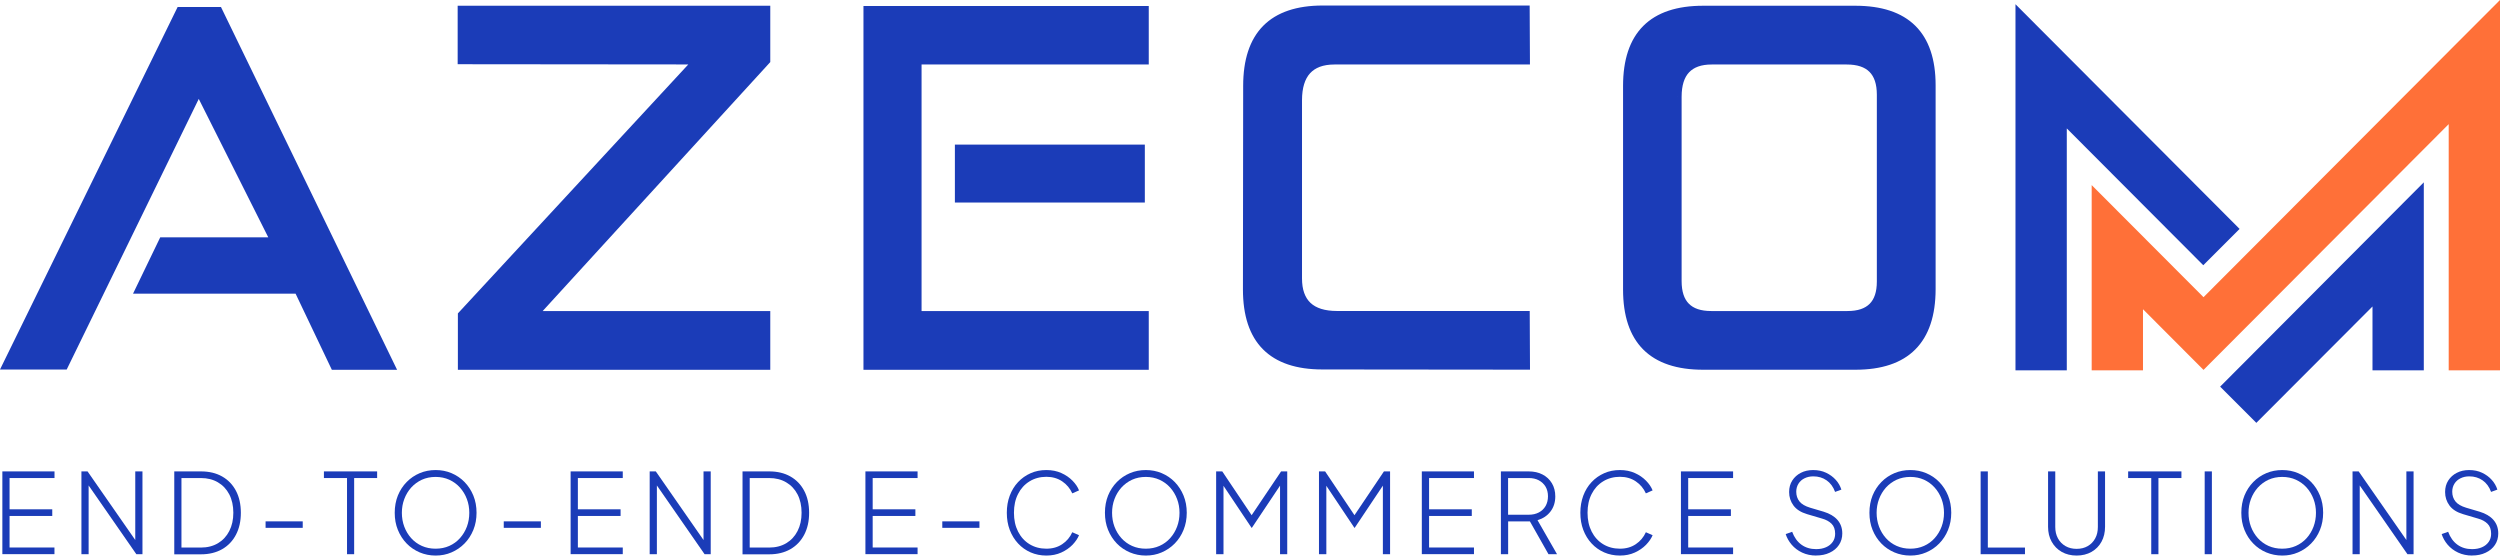
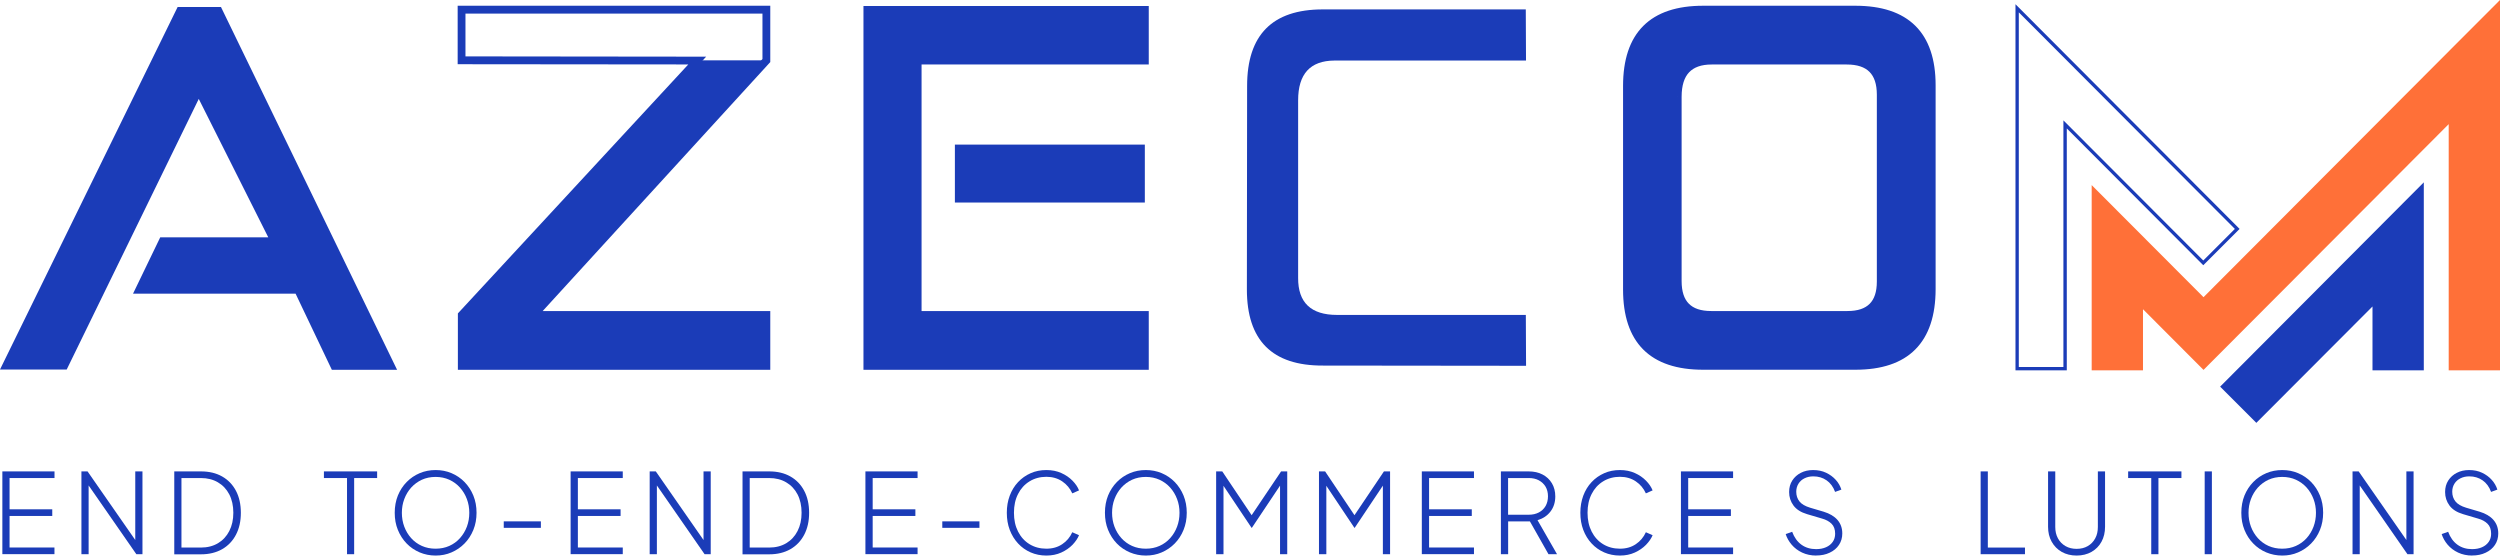
<svg xmlns="http://www.w3.org/2000/svg" width="198" height="44" viewBox="0 0 198 44" fill="none">
  <g id="logo xanh" clip-path="url(#clip0_1_19469)">
    <g id="Group">
      <path id="Vector" d="M0.499 28.957L14.26 0.861H17.305L30.955 28.975H26.477L23.607 22.948H11.024L12.885 19.111H21.746L15.738 7.138L5.092 28.957H0.499Z" fill="#1B3CB8" />
      <path id="Vector_2" d="M0.498 28.957L0.774 29.091L14.456 1.173H17.113L30.461 28.663H26.673L23.798 22.64H11.518L13.076 19.424H22.249L15.733 6.437L4.9 28.645H0.498V28.957L0.774 29.091L0.498 28.957V29.265H5.283L15.742 7.834L21.248 18.799H12.689L10.535 23.26H23.411L26.282 29.287H31.449L17.5 0.553H14.069L0 29.265H0.498V28.957Z" fill="#1B3CB8" />
-       <path id="Vector_3" d="M36.572 28.975V24.947L55.22 4.796L36.554 4.778V0.767H60.694V4.796L42.277 24.947H60.694V28.975H36.572Z" fill="#1B3CB8" />
+       <path id="Vector_3" d="M36.572 28.975V24.947L55.22 4.796L36.554 4.778H60.694V4.796L42.277 24.947H60.694V28.975H36.572Z" fill="#1B3CB8" />
      <path id="Vector_4" d="M36.572 28.975H36.883V25.067L55.928 4.488L36.865 4.466V1.075H60.387V4.675L41.574 25.254H60.387V28.663H36.572V28.975H36.883H36.572V29.287H61.006V24.634H42.98L61.006 4.916V0.455H36.247V5.086L54.512 5.104L36.264 24.822V29.287H36.572V28.975Z" fill="#1B3CB8" />
      <path id="Vector_5" d="M72.672 24.947H90.666V28.975H68.689V0.785H90.666V4.796H72.672V24.947ZM90.364 11.764V15.734H75.939V11.764H90.364Z" fill="#1B3CB8" />
      <path id="Vector_6" d="M72.672 24.947V25.259H90.359V28.667H69V1.097H90.359V4.488H72.365V25.254H72.676V24.942H72.988V5.108H90.982V0.477H68.386V29.287H90.982V24.639H72.676V24.951L72.672 24.947ZM90.364 11.764H90.052V15.427H76.246V12.076H90.364V11.764V11.452H75.627V16.042H90.671V11.452H90.359V11.764H90.364Z" fill="#1B3CB8" />
      <path id="Vector_7" d="M120.864 4.796H105.683C103.769 4.809 102.812 5.857 102.812 7.941V22.007C102.799 23.965 103.827 24.942 105.896 24.942H120.846L120.864 28.971L104.766 28.953C100.756 28.966 98.753 26.959 98.753 22.926L98.771 6.808C98.771 2.766 100.769 0.745 104.761 0.745H120.842L120.86 4.796H120.864Z" fill="#1B3CB8" />
-       <path id="Vector_8" d="M120.864 4.796V4.483H105.678C105.171 4.483 104.717 4.559 104.316 4.706C103.716 4.925 103.244 5.331 102.941 5.884C102.638 6.437 102.5 7.124 102.5 7.941V22.007V22.042C102.5 22.551 102.567 23.011 102.71 23.416C102.923 24.023 103.315 24.5 103.862 24.808C104.405 25.116 105.086 25.254 105.892 25.254H120.535L120.553 28.663L104.761 28.645H104.721C102.776 28.645 101.379 28.159 100.462 27.231C99.541 26.303 99.06 24.893 99.06 22.93L99.078 6.812C99.078 4.836 99.563 3.417 100.484 2.48C101.406 1.548 102.808 1.057 104.757 1.057H120.53L120.548 4.796H120.86H121.171L121.149 0.437H104.761C102.714 0.437 101.121 0.959 100.048 2.043C98.971 3.132 98.459 4.742 98.459 6.808L98.441 22.926C98.441 24.982 98.953 26.584 100.026 27.663C101.099 28.743 102.687 29.261 104.726 29.261H104.766L121.176 29.278L121.154 24.63H105.892C104.908 24.63 104.227 24.398 103.791 23.987C103.573 23.782 103.408 23.523 103.293 23.202C103.177 22.881 103.119 22.493 103.119 22.038V22.002V7.945C103.119 6.946 103.351 6.25 103.756 5.804C103.96 5.581 104.214 5.411 104.53 5.291C104.846 5.175 105.229 5.108 105.683 5.108H121.171V4.796H120.86H120.864Z" fill="#1B3CB8" />
      <path id="Vector_9" d="M134.884 0.767H146.946C150.978 0.767 152.994 2.761 152.994 6.754V22.912C152.981 26.954 150.965 28.975 146.946 28.975H134.884C130.865 28.975 128.854 26.959 128.854 22.93V6.812C128.854 2.784 130.865 0.767 134.884 0.767ZM132.873 7.678V22.256C132.873 24.05 133.758 24.942 135.534 24.942H146.314C148.076 24.942 148.957 24.059 148.957 22.292V7.504C148.957 5.701 148.058 4.796 146.256 4.796H135.574C133.776 4.796 132.877 5.755 132.877 7.673L132.873 7.678Z" fill="#1B3CB8" />
      <path id="Vector_10" d="M134.884 0.767V1.08H146.946C148.913 1.08 150.333 1.566 151.267 2.485C152.198 3.408 152.687 4.809 152.687 6.754V22.912C152.678 24.884 152.189 26.307 151.254 27.24C150.324 28.172 148.909 28.663 146.946 28.663H134.884C132.921 28.663 131.506 28.172 130.58 27.244C129.65 26.312 129.165 24.898 129.165 22.93V6.812C129.165 4.845 129.655 3.431 130.58 2.498C131.511 1.566 132.921 1.08 134.884 1.08V0.455C132.828 0.455 131.226 0.973 130.144 2.057C129.063 3.141 128.546 4.747 128.546 6.808V22.93C128.546 24.991 129.063 26.597 130.144 27.681C131.226 28.765 132.828 29.283 134.884 29.283H146.946C149.002 29.283 150.609 28.765 151.69 27.677C152.776 26.588 153.297 24.978 153.301 22.912V6.754C153.301 4.711 152.781 3.118 151.695 2.043C150.609 0.968 149.002 0.455 146.941 0.455H134.88V0.767H134.884ZM132.873 7.678H132.561V22.256C132.561 23.198 132.797 23.965 133.318 24.491C133.838 25.018 134.599 25.254 135.534 25.254H146.314C147.244 25.254 147.996 25.018 148.512 24.5C149.029 23.983 149.265 23.225 149.265 22.297V7.504C149.265 6.553 149.024 5.782 148.499 5.255C147.974 4.729 147.204 4.488 146.256 4.488H135.574C135.098 4.488 134.666 4.55 134.288 4.684C133.718 4.885 133.269 5.255 132.984 5.768C132.694 6.281 132.565 6.919 132.565 7.673H133.184C133.184 6.759 133.398 6.125 133.776 5.728C133.967 5.527 134.199 5.376 134.497 5.269C134.795 5.162 135.151 5.108 135.574 5.108H146.256C147.11 5.108 147.689 5.318 148.063 5.692C148.437 6.067 148.646 6.647 148.646 7.504V22.297C148.646 23.131 148.441 23.698 148.076 24.063C147.711 24.429 147.146 24.634 146.314 24.634H135.534C134.693 24.634 134.123 24.425 133.758 24.054C133.389 23.684 133.184 23.104 133.184 22.256V7.673H132.873V7.678Z" fill="#1B3CB8" />
    </g>
    <g id="Group_2">
      <g id="Group_3">
        <path id="Vector_11" d="M194.622 3.569L174.518 23.724L165.79 14.976V29.198H169.591V24.17L174.518 29.109L194.066 9.516V29.198H197.867V0.321L194.622 3.569Z" fill="#FF7038" />
        <path id="Vector_12" d="M194.622 3.569L194.529 3.475L174.518 23.537L165.661 14.659V29.332H169.725V24.491L174.518 29.296L193.937 9.832V29.332H198V0L194.529 3.475L194.622 3.569L194.716 3.663L197.733 0.638V29.069H194.199V9.194L174.518 28.921L169.458 23.854V29.069H165.924V15.297L174.518 23.912L194.716 3.663L194.622 3.569Z" fill="#FF7038" />
      </g>
      <g id="Group_4">
-         <path id="Vector_13" d="M177.188 18.13L159.755 0.656V29.198H163.556V9.85L174.5 20.82L177.188 18.13Z" fill="#1B3CB8" />
        <path id="Vector_14" d="M177.189 18.13L177.282 18.036L159.626 0.335V29.332H163.69V10.171L174.5 21.007L177.376 18.13L177.282 18.036L177.189 18.13L177.095 18.036L174.5 20.633L163.422 9.533V29.069H159.889V0.977L177.095 18.224L177.189 18.13L177.095 18.036L177.189 18.13Z" fill="#1B3CB8" />
        <path id="Vector_15" d="M176.022 30.621L178.702 33.302L188.031 23.956V29.198H191.831V14.757L176.022 30.621Z" fill="#1B3CB8" />
        <path id="Vector_16" d="M176.022 30.621L175.929 30.715L178.702 33.49L187.901 24.273V29.332H191.965V14.441L175.835 30.621L175.929 30.715L176.022 30.621L176.116 30.715L191.698 15.079V29.069H188.164V23.635L178.702 33.119L176.116 30.527L176.022 30.621L176.116 30.715L176.022 30.621Z" fill="#1B3CB8" />
      </g>
    </g>
    <g id="Group_5">
      <path id="Vector_17" d="M0.187 43.893V37.335H4.317V37.861H0.757V40.337H4.139V40.864H0.757V43.362H4.313V43.889H0.187V43.893Z" fill="#1B3CB8" />
      <path id="Vector_18" d="M6.449 43.893V37.335H6.934L10.896 43.032H10.713V37.335H11.283V43.893H10.798L6.819 38.16H7.019V43.893H6.449Z" fill="#1B3CB8" />
      <path id="Vector_19" d="M13.802 43.893V37.335H15.92C16.566 37.335 17.122 37.469 17.594 37.737C18.066 38.004 18.43 38.383 18.689 38.874C18.947 39.365 19.076 39.945 19.076 40.614C19.076 41.283 18.947 41.854 18.689 42.349C18.43 42.845 18.066 43.224 17.594 43.496C17.122 43.764 16.566 43.902 15.92 43.902H13.802V43.893ZM14.371 43.367H15.907C16.428 43.367 16.882 43.251 17.264 43.023C17.647 42.795 17.945 42.474 18.159 42.059C18.373 41.645 18.48 41.163 18.48 40.61C18.48 40.056 18.373 39.57 18.159 39.155C17.945 38.745 17.647 38.428 17.26 38.201C16.873 37.973 16.423 37.861 15.907 37.861H14.371V43.367Z" fill="#1B3CB8" />
-       <path id="Vector_20" d="M21.034 41.805V41.292H23.976V41.805H21.034Z" fill="#1B3CB8" />
      <path id="Vector_21" d="M27.484 43.893V37.861H25.654V37.335H29.869V37.861H28.049V43.893H27.479H27.484Z" fill="#1B3CB8" />
      <path id="Vector_22" d="M34.502 44C34.053 44 33.63 43.915 33.238 43.75C32.847 43.581 32.499 43.349 32.206 43.045C31.912 42.742 31.681 42.385 31.512 41.97C31.342 41.555 31.262 41.105 31.262 40.61C31.262 40.114 31.347 39.655 31.512 39.245C31.681 38.834 31.912 38.477 32.21 38.174C32.508 37.87 32.851 37.639 33.243 37.473C33.635 37.308 34.053 37.228 34.502 37.228C34.952 37.228 35.366 37.308 35.758 37.473C36.149 37.639 36.492 37.87 36.79 38.174C37.084 38.477 37.32 38.834 37.489 39.249C37.658 39.664 37.742 40.114 37.742 40.61C37.742 41.105 37.658 41.555 37.489 41.97C37.32 42.385 37.088 42.742 36.79 43.045C36.492 43.349 36.149 43.581 35.758 43.75C35.366 43.92 34.947 44 34.502 44ZM34.502 43.456C34.894 43.456 35.255 43.384 35.584 43.237C35.913 43.09 36.194 42.885 36.429 42.621C36.665 42.358 36.848 42.055 36.977 41.712C37.106 41.368 37.168 41.002 37.168 40.614C37.168 40.226 37.106 39.869 36.977 39.526C36.848 39.182 36.665 38.879 36.429 38.615C36.194 38.352 35.913 38.147 35.584 37.995C35.259 37.848 34.898 37.772 34.498 37.772C34.097 37.772 33.737 37.848 33.412 37.995C33.087 38.147 32.807 38.352 32.566 38.615C32.33 38.879 32.148 39.182 32.019 39.526C31.89 39.869 31.828 40.23 31.828 40.614C31.828 40.998 31.89 41.368 32.019 41.712C32.148 42.055 32.33 42.358 32.566 42.621C32.802 42.885 33.087 43.09 33.412 43.237C33.741 43.384 34.102 43.456 34.493 43.456H34.502Z" fill="#1B3CB8" />
      <path id="Vector_23" d="M39.897 41.805V41.292H42.838V41.805H39.897Z" fill="#1B3CB8" />
      <path id="Vector_24" d="M45.193 43.893V37.335H49.323V37.861H45.767V40.337H49.15V40.864H45.767V43.362H49.323V43.889H45.193V43.893Z" fill="#1B3CB8" />
      <path id="Vector_25" d="M51.455 43.893V37.335H51.94L55.901 43.032H55.719V37.335H56.289V43.893H55.803L51.825 38.16H52.025V43.893H51.455Z" fill="#1B3CB8" />
      <path id="Vector_26" d="M58.808 43.893V37.335H60.926C61.572 37.335 62.128 37.469 62.6 37.737C63.071 38.004 63.436 38.383 63.694 38.874C63.953 39.365 64.082 39.945 64.082 40.614C64.082 41.283 63.953 41.854 63.694 42.349C63.436 42.845 63.071 43.224 62.6 43.496C62.128 43.764 61.572 43.902 60.926 43.902H58.808V43.893ZM59.377 43.367H60.913C61.434 43.367 61.888 43.251 62.27 43.023C62.653 42.795 62.951 42.474 63.165 42.059C63.379 41.645 63.485 41.163 63.485 40.61C63.485 40.056 63.379 39.57 63.165 39.155C62.951 38.745 62.653 38.428 62.266 38.201C61.879 37.973 61.429 37.861 60.913 37.861H59.377V43.367Z" fill="#1B3CB8" />
      <path id="Vector_27" d="M68.541 43.893V37.335H72.672V37.861H69.116V40.337H72.498V40.864H69.116V43.362H72.672V43.889H68.541V43.893Z" fill="#1B3CB8" />
      <path id="Vector_28" d="M74.63 41.805V41.292H77.572V41.805H74.63Z" fill="#1B3CB8" />
      <path id="Vector_29" d="M82.873 44C82.424 44 82.005 43.915 81.627 43.75C81.244 43.581 80.915 43.349 80.63 43.041C80.345 42.733 80.127 42.376 79.971 41.966C79.815 41.555 79.74 41.105 79.74 40.61C79.74 40.114 79.815 39.673 79.971 39.258C80.127 38.843 80.345 38.486 80.63 38.183C80.915 37.879 81.244 37.647 81.627 37.478C82.005 37.308 82.424 37.228 82.873 37.228C83.323 37.228 83.71 37.308 84.057 37.465C84.409 37.621 84.702 37.826 84.943 38.071C85.183 38.316 85.357 38.571 85.459 38.839L84.925 39.075C84.747 38.682 84.484 38.366 84.128 38.125C83.772 37.884 83.354 37.763 82.869 37.763C82.383 37.763 81.925 37.884 81.538 38.125C81.146 38.366 80.844 38.7 80.63 39.124C80.412 39.548 80.305 40.043 80.305 40.61C80.305 41.176 80.412 41.671 80.63 42.1C80.848 42.528 81.151 42.862 81.538 43.099C81.925 43.335 82.37 43.456 82.869 43.456C83.367 43.456 83.777 43.335 84.128 43.099C84.484 42.862 84.747 42.546 84.925 42.153L85.459 42.389C85.352 42.648 85.178 42.898 84.943 43.148C84.702 43.393 84.409 43.599 84.057 43.759C83.705 43.92 83.309 44 82.873 44Z" fill="#1B3CB8" />
      <path id="Vector_30" d="M90.751 44C90.301 44 89.879 43.915 89.487 43.75C89.095 43.581 88.748 43.349 88.454 43.045C88.161 42.742 87.929 42.385 87.76 41.97C87.591 41.555 87.511 41.105 87.511 40.61C87.511 40.114 87.595 39.655 87.76 39.245C87.929 38.834 88.161 38.477 88.459 38.174C88.757 37.87 89.1 37.639 89.491 37.473C89.883 37.308 90.301 37.228 90.751 37.228C91.2 37.228 91.614 37.308 92.006 37.473C92.398 37.639 92.74 37.87 93.039 38.174C93.332 38.477 93.568 38.834 93.737 39.249C93.906 39.664 93.991 40.114 93.991 40.61C93.991 41.105 93.906 41.555 93.737 41.97C93.568 42.385 93.337 42.742 93.039 43.045C92.74 43.349 92.398 43.581 92.006 43.75C91.614 43.92 91.196 44 90.751 44ZM90.751 43.456C91.142 43.456 91.503 43.384 91.832 43.237C92.162 43.09 92.442 42.885 92.678 42.621C92.914 42.358 93.096 42.055 93.225 41.712C93.355 41.368 93.417 41.002 93.417 40.614C93.417 40.226 93.355 39.869 93.225 39.526C93.096 39.182 92.914 38.879 92.678 38.615C92.442 38.352 92.162 38.147 91.832 37.995C91.507 37.848 91.147 37.772 90.746 37.772C90.346 37.772 89.985 37.848 89.66 37.995C89.335 38.147 89.055 38.352 88.815 38.615C88.579 38.879 88.396 39.182 88.267 39.526C88.138 39.869 88.076 40.23 88.076 40.614C88.076 40.998 88.138 41.368 88.267 41.712C88.396 42.055 88.579 42.358 88.815 42.621C89.051 42.885 89.335 43.09 89.66 43.237C89.99 43.384 90.35 43.456 90.742 43.456H90.751Z" fill="#1B3CB8" />
      <path id="Vector_31" d="M96.318 43.893V37.335H96.803L99.247 40.98H99.011L101.463 37.335H101.949V43.893H101.379V38.169L101.521 38.25L99.149 41.801H99.122L96.75 38.25L96.901 38.169V43.893H96.332H96.318Z" fill="#1B3CB8" />
      <path id="Vector_32" d="M104.463 43.893V37.335H104.949L107.392 40.98H107.156L109.608 37.335H110.094V43.893H109.524V38.169L109.666 38.25L107.294 41.801H107.267L104.895 38.25L105.046 38.169V43.893H104.477H104.463Z" fill="#1B3CB8" />
      <path id="Vector_33" d="M112.608 43.893V37.335H116.739V37.861H113.183V40.337H116.565V40.864H113.183V43.362H116.739V43.889H112.608V43.893Z" fill="#1B3CB8" />
      <path id="Vector_34" d="M118.871 43.893V37.335H121.069C121.483 37.335 121.853 37.415 122.169 37.581C122.485 37.745 122.734 37.977 122.912 38.276C123.09 38.575 123.179 38.923 123.179 39.316C123.179 39.784 123.05 40.186 122.796 40.516C122.542 40.846 122.2 41.074 121.772 41.198L123.317 43.893H122.64L121.016 41.024L121.492 41.297H119.445V43.893H118.875H118.871ZM119.44 40.766H121.083C121.381 40.766 121.643 40.708 121.875 40.587C122.102 40.467 122.284 40.297 122.409 40.079C122.534 39.86 122.6 39.601 122.6 39.307C122.6 39.013 122.534 38.758 122.409 38.544C122.28 38.33 122.102 38.165 121.875 38.04C121.648 37.919 121.381 37.861 121.083 37.861H119.44V40.766Z" fill="#1B3CB8" />
      <path id="Vector_35" d="M128.297 44C127.847 44 127.429 43.915 127.051 43.75C126.668 43.581 126.339 43.349 126.054 43.041C125.769 42.737 125.551 42.376 125.395 41.966C125.239 41.555 125.164 41.105 125.164 40.61C125.164 40.114 125.244 39.673 125.395 39.258C125.551 38.843 125.769 38.486 126.054 38.183C126.339 37.879 126.668 37.647 127.051 37.478C127.429 37.308 127.847 37.228 128.297 37.228C128.746 37.228 129.129 37.308 129.481 37.465C129.832 37.621 130.126 37.826 130.366 38.071C130.607 38.316 130.78 38.571 130.887 38.839L130.353 39.075C130.175 38.682 129.913 38.366 129.556 38.125C129.2 37.884 128.782 37.763 128.297 37.763C127.812 37.763 127.353 37.884 126.966 38.125C126.574 38.366 126.272 38.7 126.058 39.124C125.84 39.548 125.733 40.043 125.733 40.61C125.733 41.176 125.84 41.671 126.058 42.1C126.276 42.528 126.579 42.862 126.966 43.099C127.353 43.335 127.798 43.456 128.297 43.456C128.795 43.456 129.205 43.335 129.556 43.099C129.908 42.862 130.175 42.546 130.353 42.153L130.887 42.389C130.78 42.648 130.607 42.898 130.366 43.148C130.126 43.393 129.832 43.599 129.481 43.759C129.129 43.92 128.733 44 128.297 44Z" fill="#1B3CB8" />
      <path id="Vector_36" d="M133.13 43.893V37.335H137.261V37.861H133.705V40.337H137.087V40.864H133.705V43.362H137.261V43.889H133.13V43.893Z" fill="#1B3CB8" />
      <path id="Vector_37" d="M143.848 44C143.434 44 143.06 43.92 142.726 43.764C142.393 43.607 142.121 43.398 141.899 43.139C141.68 42.88 141.52 42.599 141.427 42.3L141.939 42.117C142.103 42.563 142.348 42.903 142.673 43.139C142.998 43.375 143.385 43.491 143.835 43.491C144.133 43.491 144.395 43.442 144.622 43.34C144.849 43.242 145.023 43.099 145.152 42.916C145.281 42.733 145.343 42.519 145.343 42.274C145.343 41.934 145.25 41.667 145.059 41.48C144.867 41.292 144.622 41.158 144.315 41.074L143.122 40.721C142.637 40.578 142.277 40.351 142.045 40.038C141.814 39.726 141.698 39.369 141.698 38.968C141.698 38.62 141.783 38.316 141.947 38.058C142.117 37.795 142.339 37.594 142.628 37.447C142.913 37.299 143.238 37.228 143.603 37.228C143.986 37.228 144.324 37.299 144.627 37.442C144.929 37.585 145.183 37.772 145.392 38.004C145.602 38.236 145.748 38.495 145.837 38.776L145.339 38.959C145.192 38.553 144.965 38.25 144.662 38.04C144.36 37.83 144.008 37.728 143.617 37.728C143.358 37.728 143.127 37.777 142.922 37.879C142.717 37.977 142.557 38.12 142.442 38.303C142.326 38.486 142.263 38.7 142.263 38.946C142.263 39.245 142.348 39.499 142.517 39.713C142.686 39.927 142.971 40.092 143.367 40.212L144.44 40.529C144.907 40.672 145.272 40.886 145.526 41.176C145.78 41.466 145.909 41.823 145.909 42.247C145.909 42.595 145.82 42.898 145.646 43.157C145.472 43.42 145.228 43.625 144.912 43.773C144.6 43.924 144.244 43.995 143.844 43.995L143.848 44Z" fill="#1B3CB8" />
-       <path id="Vector_38" d="M151.299 44C150.849 44 150.426 43.915 150.035 43.75C149.643 43.581 149.296 43.349 149.002 43.045C148.708 42.742 148.477 42.385 148.308 41.97C148.139 41.555 148.059 41.105 148.059 40.61C148.059 40.114 148.143 39.655 148.308 39.245C148.477 38.834 148.708 38.477 149.007 38.174C149.305 37.87 149.647 37.639 150.039 37.473C150.431 37.308 150.849 37.228 151.299 37.228C151.748 37.228 152.162 37.308 152.554 37.473C152.946 37.639 153.293 37.87 153.586 38.174C153.88 38.477 154.116 38.834 154.285 39.249C154.454 39.664 154.539 40.114 154.539 40.61C154.539 41.105 154.454 41.555 154.285 41.97C154.116 42.385 153.885 42.742 153.586 43.045C153.293 43.349 152.946 43.581 152.554 43.75C152.162 43.92 151.744 44 151.299 44ZM151.299 43.456C151.69 43.456 152.051 43.384 152.38 43.237C152.71 43.09 152.99 42.885 153.226 42.621C153.462 42.358 153.644 42.055 153.773 41.712C153.902 41.368 153.965 41.002 153.965 40.614C153.965 40.226 153.898 39.869 153.773 39.526C153.644 39.182 153.462 38.879 153.226 38.615C152.99 38.352 152.71 38.147 152.385 37.995C152.06 37.848 151.699 37.772 151.299 37.772C150.898 37.772 150.538 37.848 150.213 37.995C149.888 38.147 149.607 38.352 149.367 38.615C149.131 38.879 148.949 39.182 148.82 39.526C148.691 39.869 148.628 40.23 148.628 40.614C148.628 40.998 148.691 41.368 148.82 41.712C148.949 42.055 149.131 42.358 149.367 42.621C149.603 42.885 149.888 43.09 150.217 43.237C150.547 43.384 150.907 43.456 151.299 43.456Z" fill="#1B3CB8" />
      <path id="Vector_39" d="M156.866 43.893V37.335H157.436V43.367H160.378V43.893H156.862H156.866Z" fill="#1B3CB8" />
      <path id="Vector_40" d="M164.472 44C164.023 44 163.627 43.902 163.289 43.71C162.95 43.518 162.683 43.246 162.492 42.903C162.3 42.559 162.207 42.166 162.207 41.72V37.335H162.777V41.738C162.777 42.077 162.848 42.381 162.99 42.639C163.133 42.903 163.333 43.103 163.587 43.251C163.84 43.398 164.134 43.469 164.468 43.469C164.802 43.469 165.096 43.398 165.349 43.251C165.603 43.103 165.803 42.898 165.941 42.639C166.084 42.381 166.15 42.077 166.15 41.738V37.335H166.72V41.72C166.72 42.166 166.627 42.559 166.44 42.903C166.253 43.246 165.99 43.514 165.647 43.71C165.309 43.902 164.913 44 164.464 44H164.472Z" fill="#1B3CB8" />
      <path id="Vector_41" d="M170.379 43.893V37.861H168.549V37.335H172.769V37.861H170.948V43.893H170.379Z" fill="#1B3CB8" />
      <path id="Vector_42" d="M174.611 43.893V37.335H175.181V43.893H174.611Z" fill="#1B3CB8" />
      <path id="Vector_43" d="M180.753 44C180.304 44 179.881 43.915 179.489 43.75C179.098 43.585 178.75 43.349 178.457 43.045C178.159 42.742 177.932 42.385 177.762 41.97C177.593 41.555 177.513 41.105 177.513 40.61C177.513 40.114 177.598 39.655 177.762 39.245C177.932 38.834 178.163 38.477 178.461 38.174C178.759 37.87 179.102 37.639 179.494 37.473C179.885 37.308 180.304 37.228 180.753 37.228C181.203 37.228 181.617 37.308 182.008 37.473C182.4 37.639 182.743 37.87 183.041 38.174C183.335 38.477 183.571 38.834 183.74 39.249C183.909 39.664 183.993 40.114 183.993 40.61C183.993 41.105 183.909 41.555 183.74 41.97C183.571 42.385 183.339 42.742 183.041 43.045C182.743 43.349 182.4 43.581 182.008 43.75C181.617 43.92 181.198 44 180.753 44ZM180.753 43.456C181.145 43.456 181.505 43.384 181.835 43.237C182.164 43.09 182.445 42.885 182.685 42.621C182.921 42.358 183.103 42.055 183.232 41.712C183.361 41.368 183.424 41.002 183.424 40.614C183.424 40.226 183.361 39.869 183.232 39.526C183.103 39.182 182.921 38.879 182.685 38.615C182.449 38.352 182.164 38.147 181.839 37.995C181.514 37.848 181.154 37.772 180.753 37.772C180.353 37.772 179.992 37.848 179.667 37.995C179.342 38.147 179.062 38.352 178.822 38.615C178.586 38.879 178.403 39.182 178.274 39.526C178.145 39.869 178.083 40.23 178.083 40.614C178.083 40.998 178.145 41.368 178.274 41.712C178.403 42.055 178.586 42.358 178.822 42.621C179.058 42.885 179.342 43.09 179.667 43.237C179.997 43.384 180.357 43.456 180.749 43.456H180.753Z" fill="#1B3CB8" />
      <path id="Vector_44" d="M186.321 43.893V37.335H186.806L190.768 43.032H190.585V37.335H191.155V43.893H190.67L186.691 38.16H186.891V43.893H186.321Z" fill="#1B3CB8" />
      <path id="Vector_45" d="M195.802 44C195.388 44 195.014 43.92 194.68 43.764C194.346 43.607 194.075 43.398 193.852 43.139C193.634 42.88 193.474 42.599 193.38 42.3L193.892 42.117C194.057 42.563 194.302 42.903 194.627 43.139C194.951 43.375 195.339 43.491 195.788 43.491C196.086 43.491 196.349 43.442 196.576 43.34C196.803 43.242 196.977 43.099 197.106 42.916C197.235 42.733 197.297 42.519 197.297 42.274C197.297 41.934 197.204 41.667 197.012 41.48C196.821 41.292 196.576 41.158 196.269 41.074L195.076 40.721C194.591 40.578 194.23 40.351 193.999 40.038C193.768 39.726 193.652 39.369 193.652 38.968C193.652 38.62 193.736 38.316 193.901 38.058C194.07 37.795 194.293 37.594 194.582 37.447C194.867 37.299 195.192 37.228 195.557 37.228C195.94 37.228 196.278 37.299 196.58 37.442C196.883 37.585 197.137 37.772 197.346 38.004C197.555 38.236 197.702 38.495 197.791 38.776L197.293 38.959C197.146 38.553 196.919 38.25 196.616 38.04C196.313 37.83 195.962 37.728 195.57 37.728C195.312 37.728 195.081 37.777 194.876 37.879C194.671 37.977 194.511 38.12 194.395 38.303C194.279 38.486 194.217 38.7 194.217 38.946C194.217 39.245 194.302 39.499 194.471 39.713C194.64 39.927 194.925 40.092 195.321 40.212L196.394 40.529C196.861 40.672 197.226 40.886 197.48 41.176C197.733 41.466 197.862 41.823 197.862 42.247C197.862 42.595 197.773 42.898 197.6 43.157C197.426 43.42 197.181 43.625 196.865 43.773C196.554 43.924 196.198 43.995 195.797 43.995L195.802 44Z" fill="#1B3CB8" />
    </g>
  </g>
  <defs>
    <clipPath id="clip0_1_19469">
      <rect width="198" height="44" fill="white" />
    </clipPath>
  </defs>
</svg>